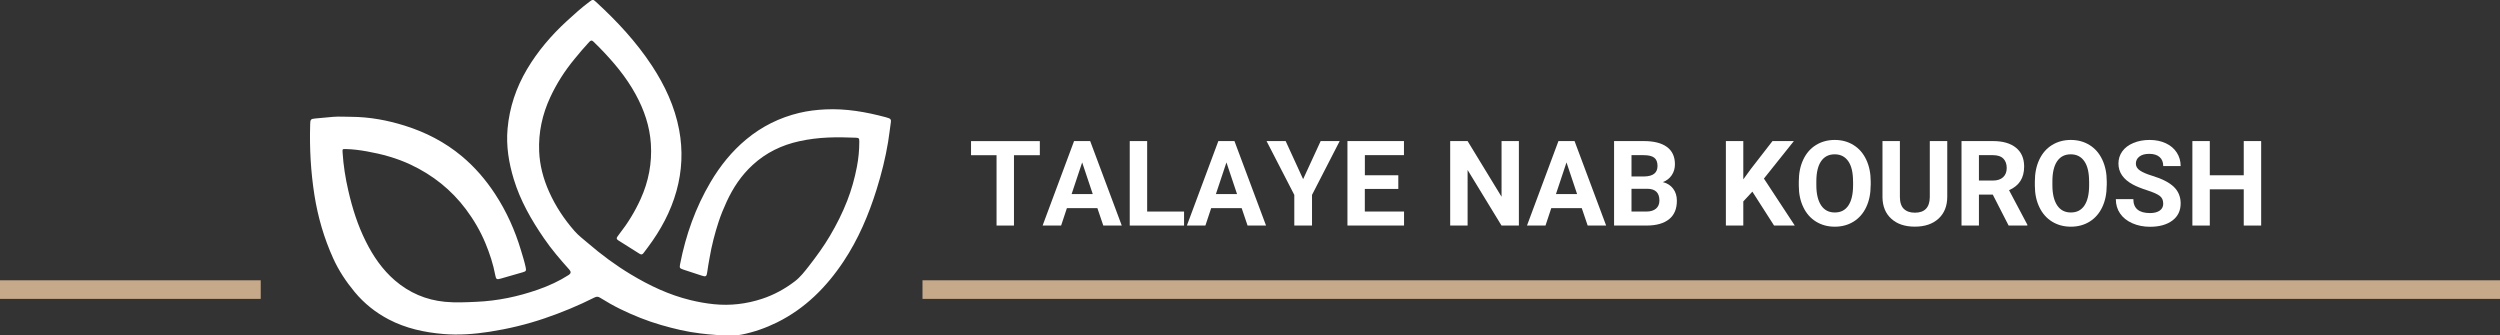
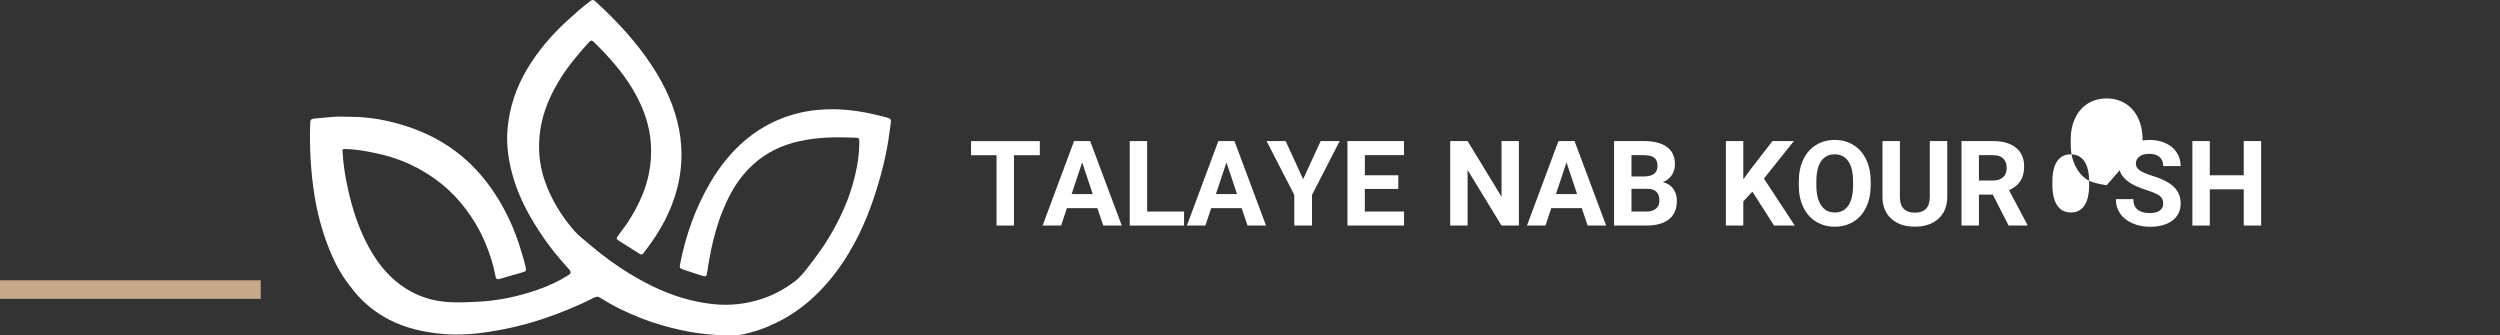
<svg xmlns="http://www.w3.org/2000/svg" id="Layer_2" viewBox="0 0 592.77 79.51">
  <rect x="0" y="0" width="592.77" height="79.51" fill="#333333" stroke="none" />
  <defs>
    <style>
      .cls-1, .cls-2 {
        fill: #fff;
      }

      .cls-2 {
        fill-rule: evenodd;
      }

      .cls-3 {
        fill: #c5a989;
      }
    </style>
  </defs>
  <g id="Layer_2-2" data-name="Layer_2">
    <g id="Layer_1-2">
      <path class="cls-2" d="M83.28,27.7c4.36.02,8.6.81,12.74,2.11,4.93,1.55,9.48,3.89,13.46,7.21,3.08,2.57,5.69,5.59,7.89,8.95,2.74,4.17,4.76,8.68,6.18,13.46.39,1.31.81,2.61,1.09,3.94.17.84.11.96-.73,1.2l-5.18,1.49c-.94.27-1.11.18-1.29-.78-.49-2.63-1.32-5.15-2.34-7.61-1.19-2.87-2.75-5.54-4.61-8.03-3.48-4.65-7.9-8.15-13.13-10.61-3.3-1.55-6.79-2.5-10.38-3.14-1.64-.29-3.28-.51-4.95-.55-.84-.02-.85-.01-.8.81.19,3.06.67,6.08,1.36,9.06.95,4.16,2.23,8.21,4.15,12.04,1.74,3.49,3.91,6.66,6.87,9.22,3.42,2.95,7.38,4.65,11.9,5.09,2.5.24,4.97.11,7.46,0,5.02-.22,9.89-1.24,14.62-2.9,2.54-.89,5-2.01,7.28-3.48.52-.34.57-.75.13-1.24-2.13-2.38-4.22-4.8-6.02-7.44-2.99-4.35-5.6-8.9-7.15-13.98-1.19-3.91-1.85-7.91-1.48-12.01.45-5.05,2.03-9.73,4.61-14.09,2.55-4.3,5.76-8.05,9.43-11.42,1.74-1.6,3.49-3.18,5.38-4.59.78-.58.85-.59,1.52.02,5,4.58,9.59,9.51,13.32,15.19,3.05,4.65,5.38,9.64,6.42,15.15.92,4.89.7,9.72-.63,14.52-1.37,4.91-3.75,9.29-6.79,13.35l-1.02,1.36c-.26.35-.52.44-.93.18l-5.06-3.19c-.39-.24-.5-.5-.2-.89l.47-.64c2-2.55,3.68-5.3,5.02-8.25,1.9-4.16,2.73-8.55,2.44-13.11-.27-4.18-1.6-8.06-3.61-11.73-2.27-4.16-5.29-7.73-8.58-11.09l-1.42-1.4c-.37-.38-.65-.32-.99.05-1.23,1.31-2.38,2.69-3.52,4.08-2.3,2.78-4.23,5.8-5.75,9.08-1.88,4.05-2.8,8.31-2.62,12.78.14,3.36.99,6.56,2.37,9.63,1.52,3.4,3.56,6.47,6,9.26.96,1.11,2.15,1.98,3.26,2.94,3.16,2.72,6.5,5.19,10.07,7.34,4.43,2.67,9.08,4.88,14.14,6.11,1.84.45,3.69.79,5.59.98,3.91.4,7.7-.06,11.4-1.27,2.83-.93,5.43-2.35,7.8-4.16,1.33-1.02,2.35-2.36,3.37-3.66,1.77-2.29,3.48-4.62,4.95-7.12,1.58-2.67,2.97-5.43,4.09-8.31,1.02-2.61,1.77-5.3,2.3-8.05.38-1.96.57-3.95.57-5.95,0-.83-.07-.93-.9-.96-2.16-.08-4.32-.14-6.49-.04-2.3.1-4.58.38-6.81.87-4.17.91-7.9,2.7-11.07,5.62-2.7,2.47-4.66,5.43-6.18,8.72-.71,1.54-1.36,3.11-1.89,4.72-.93,2.82-1.66,5.68-2.16,8.6-.19,1.11-.41,2.22-.55,3.34-.14,1.1-.33,1.2-1.35.86l-4.27-1.4c-.95-.32-.99-.42-.81-1.36,1.34-6.84,3.64-13.34,7.19-19.36,2.28-3.87,5.06-7.34,8.53-10.21,3.67-3.04,7.84-5.11,12.48-6.23,2.04-.49,4.11-.74,6.21-.84,4.91-.24,9.66.6,14.37,1.86l.66.21c.47.14.61.43.53.91-.23,1.58-.4,3.16-.66,4.74-.63,3.81-1.57,7.56-2.72,11.24-1.88,6.02-4.33,11.8-7.84,17.08-4.07,6.12-9.13,11.18-15.78,14.47-2.66,1.31-5.46,2.3-8.38,2.88-.75.15-1.52.16-2.28.18-2.53.07-5.06-.16-7.57-.46-3.14-.37-6.21-1.11-9.25-1.99-3.33-.96-6.53-2.25-9.65-3.77-1.64-.8-3.23-1.71-4.79-2.68-.47-.3-.83-.34-1.36-.07-3.8,1.92-7.73,3.54-11.77,4.92-4.3,1.47-8.69,2.52-13.16,3.21-3.62.56-7.28.83-10.93.52-4.5-.38-8.89-1.34-12.92-3.45-3.12-1.63-5.84-3.8-8.1-6.53-2.03-2.45-3.77-5.07-5.08-7.97-2.17-4.79-3.62-9.79-4.44-14.97-.87-5.55-1.18-11.12-1.01-16.71v-.1c.02-1.12.13-1.28,1.23-1.37l4.27-.39c1.43-.11,2.86,0,4.28,0Z" />
    </g>
-     <rect class="cls-3" x="218.73" y="66.46" width="374.04" height="4.41" />
    <rect class="cls-3" y="66.46" width="61.82" height="4.41" />
    <g>
      <path class="cls-1" d="M246.56,36.8h-6.14v16.68h-4.13v-16.68h-6.05v-3.34h16.31v3.34Z" />
      <path class="cls-1" d="M260.21,49.35h-7.24l-1.37,4.13h-4.39l7.46-20.03h3.82l7.49,20.03h-4.38l-1.4-4.13ZM254.09,46.01h5.01l-2.51-7.5-2.5,7.5Z" />
      <path class="cls-1" d="M271.99,50.16h8.76v3.32h-12.88v-20.03h4.13v16.71Z" />
      <path class="cls-1" d="M294.42,49.35h-7.24l-1.37,4.13h-4.39l7.46-20.03h3.82l7.49,20.03h-4.38l-1.4-4.13ZM288.3,46.01h5.01l-2.51-7.5-2.5,7.5Z" />
      <path class="cls-1" d="M308.98,42.48l4.16-9.03h4.51l-6.56,12.76v7.26h-4.2v-7.26l-6.58-12.76h4.53l4.14,9.03Z" />
      <path class="cls-1" d="M331.54,44.8h-7.93v5.36h9.3v3.32h-13.42v-20.03h13.4v3.34h-9.27v4.77h7.93v3.23Z" />
      <path class="cls-1" d="M360.15,53.48h-4.13l-8.04-13.18v13.18h-4.13v-20.03h4.13l8.05,13.2v-13.2h4.11v20.03Z" />
      <path class="cls-1" d="M375.06,49.35h-7.24l-1.37,4.13h-4.39l7.46-20.03h3.82l7.49,20.03h-4.38l-1.4-4.13ZM368.93,46.01h5.01l-2.51-7.5-2.5,7.5Z" />
      <path class="cls-1" d="M382.71,53.48v-20.03h7.02c2.43,0,4.27.47,5.52,1.4,1.26.93,1.89,2.3,1.89,4.09,0,.98-.25,1.84-.75,2.59-.5.75-1.21,1.3-2.11,1.65,1.03.25,1.84.77,2.43,1.55s.89,1.73.89,2.86c0,1.93-.61,3.39-1.84,4.38-1.23.99-2.98,1.5-5.25,1.51h-7.79ZM386.84,41.84h3.05c2.08-.04,3.12-.87,3.12-2.49,0-.91-.26-1.57-.79-1.97-.53-.4-1.36-.59-2.49-.59h-2.89v5.05ZM386.84,44.76v5.4h3.54c.97,0,1.73-.23,2.27-.69s.81-1.1.81-1.92c0-1.84-.95-2.77-2.84-2.79h-3.78Z" />
      <path class="cls-1" d="M415.49,45.45l-2.14,2.31v5.72h-4.13v-20.03h4.13v9.08l1.81-2.49,5.11-6.59h5.07l-7.1,8.89,7.31,11.13h-4.91l-5.14-8.03Z" />
      <path class="cls-1" d="M443.55,43.91c0,1.98-.35,3.71-1.05,5.19-.7,1.49-1.7,2.63-2.99,3.44-1.29.8-2.78,1.21-4.46,1.21s-3.14-.4-4.44-1.19c-1.3-.8-2.31-1.93-3.02-3.42-.72-1.48-1.08-3.19-1.08-5.11v-.98c0-1.98.35-3.71,1.06-5.21.71-1.5,1.71-2.65,3.01-3.45,1.29-.8,2.78-1.21,4.45-1.21s3.15.4,4.45,1.21c1.3.8,2.3,1.95,3.01,3.45.71,1.5,1.07,3.23,1.07,5.19v.89ZM439.37,43.01c0-2.1-.37-3.69-1.13-4.78s-1.82-1.64-3.22-1.64-2.46.54-3.21,1.62-1.13,2.66-1.14,4.74v.97c0,2.05.38,3.64,1.13,4.77.75,1.13,1.83,1.69,3.25,1.69s2.45-.54,3.2-1.63c.74-1.09,1.12-2.67,1.13-4.75v-.98Z" />
      <path class="cls-1" d="M461.71,33.45v13.19c0,2.19-.69,3.92-2.06,5.19-1.37,1.27-3.25,1.91-5.62,1.91s-4.19-.62-5.57-1.86c-1.38-1.24-2.08-2.94-2.11-5.1v-13.34h4.13v13.22c0,1.31.31,2.27.94,2.87s1.5.9,2.61.9c2.32,0,3.5-1.22,3.54-3.66v-13.33h4.14Z" />
      <path class="cls-1" d="M472.5,46.14h-3.28v7.34h-4.13v-20.03h7.45c2.36,0,4.18.53,5.47,1.58s1.93,2.54,1.93,4.47c0,1.36-.3,2.5-.89,3.42s-1.49,1.64-2.69,2.18l4.34,8.18v.2h-4.44l-3.76-7.34ZM469.22,42.81h3.33c1.04,0,1.84-.27,2.41-.8.57-.53.85-1.26.85-2.18s-.27-1.69-.81-2.23-1.36-.81-2.46-.81h-3.32v6.01Z" />
-       <path class="cls-1" d="M499.52,43.91c0,1.98-.35,3.71-1.05,5.19-.7,1.49-1.7,2.63-2.99,3.44-1.29.8-2.78,1.21-4.46,1.21s-3.14-.4-4.44-1.19c-1.3-.8-2.31-1.93-3.02-3.42-.72-1.48-1.08-3.19-1.08-5.11v-.98c0-1.98.35-3.71,1.06-5.21.71-1.5,1.71-2.65,3.01-3.45,1.29-.8,2.78-1.21,4.45-1.21s3.15.4,4.45,1.21c1.3.8,2.3,1.95,3.01,3.45.71,1.5,1.07,3.23,1.07,5.19v.89ZM495.34,43.01c0-2.1-.37-3.69-1.13-4.78s-1.82-1.64-3.22-1.64-2.46.54-3.21,1.62-1.13,2.66-1.14,4.74v.97c0,2.05.38,3.64,1.13,4.77.75,1.13,1.83,1.69,3.25,1.69s2.45-.54,3.2-1.63c.74-1.09,1.12-2.67,1.13-4.75v-.98Z" />
+       <path class="cls-1" d="M499.52,43.91s-3.14-.4-4.44-1.19c-1.3-.8-2.31-1.93-3.02-3.42-.72-1.48-1.08-3.19-1.08-5.11v-.98c0-1.98.35-3.71,1.06-5.21.71-1.5,1.71-2.65,3.01-3.45,1.29-.8,2.78-1.21,4.45-1.21s3.15.4,4.45,1.21c1.3.8,2.3,1.95,3.01,3.45.71,1.5,1.07,3.23,1.07,5.19v.89ZM495.34,43.01c0-2.1-.37-3.69-1.13-4.78s-1.82-1.64-3.22-1.64-2.46.54-3.21,1.62-1.13,2.66-1.14,4.74v.97c0,2.05.38,3.64,1.13,4.77.75,1.13,1.83,1.69,3.25,1.69s2.45-.54,3.2-1.63c.74-1.09,1.12-2.67,1.13-4.75v-.98Z" />
      <path class="cls-1" d="M512.91,48.23c0-.78-.27-1.37-.83-1.79s-1.54-.86-2.97-1.32-2.56-.92-3.39-1.37c-2.28-1.23-3.42-2.89-3.42-4.97,0-1.08.3-2.04.91-2.89.61-.85,1.48-1.51,2.63-1.99,1.14-.48,2.43-.72,3.85-.72s2.7.26,3.82.78c1.12.52,1.99,1.25,2.61,2.2.62.95.93,2.02.93,3.22h-4.13c0-.92-.29-1.64-.86-2.14-.58-.51-1.39-.76-2.44-.76s-1.79.21-2.35.64c-.56.42-.84.99-.84,1.69,0,.65.33,1.19.98,1.63.66.44,1.62.85,2.9,1.24,2.34.71,4.05,1.59,5.13,2.63,1.07,1.04,1.61,2.35,1.61,3.91,0,1.73-.65,3.09-1.96,4.07-1.31.98-3.08,1.48-5.3,1.48-1.54,0-2.95-.28-4.21-.84-1.27-.56-2.23-1.34-2.9-2.32-.67-.98-1-2.11-1-3.4h4.15c0,2.2,1.32,3.31,3.96,3.31.98,0,1.74-.2,2.3-.59s.83-.95.83-1.67Z" />
      <path class="cls-1" d="M536.14,53.48h-4.13v-8.59h-8.05v8.59h-4.13v-20.03h4.13v8.11h8.05v-8.11h4.13v20.03Z" />
    </g>
  </g>
</svg>